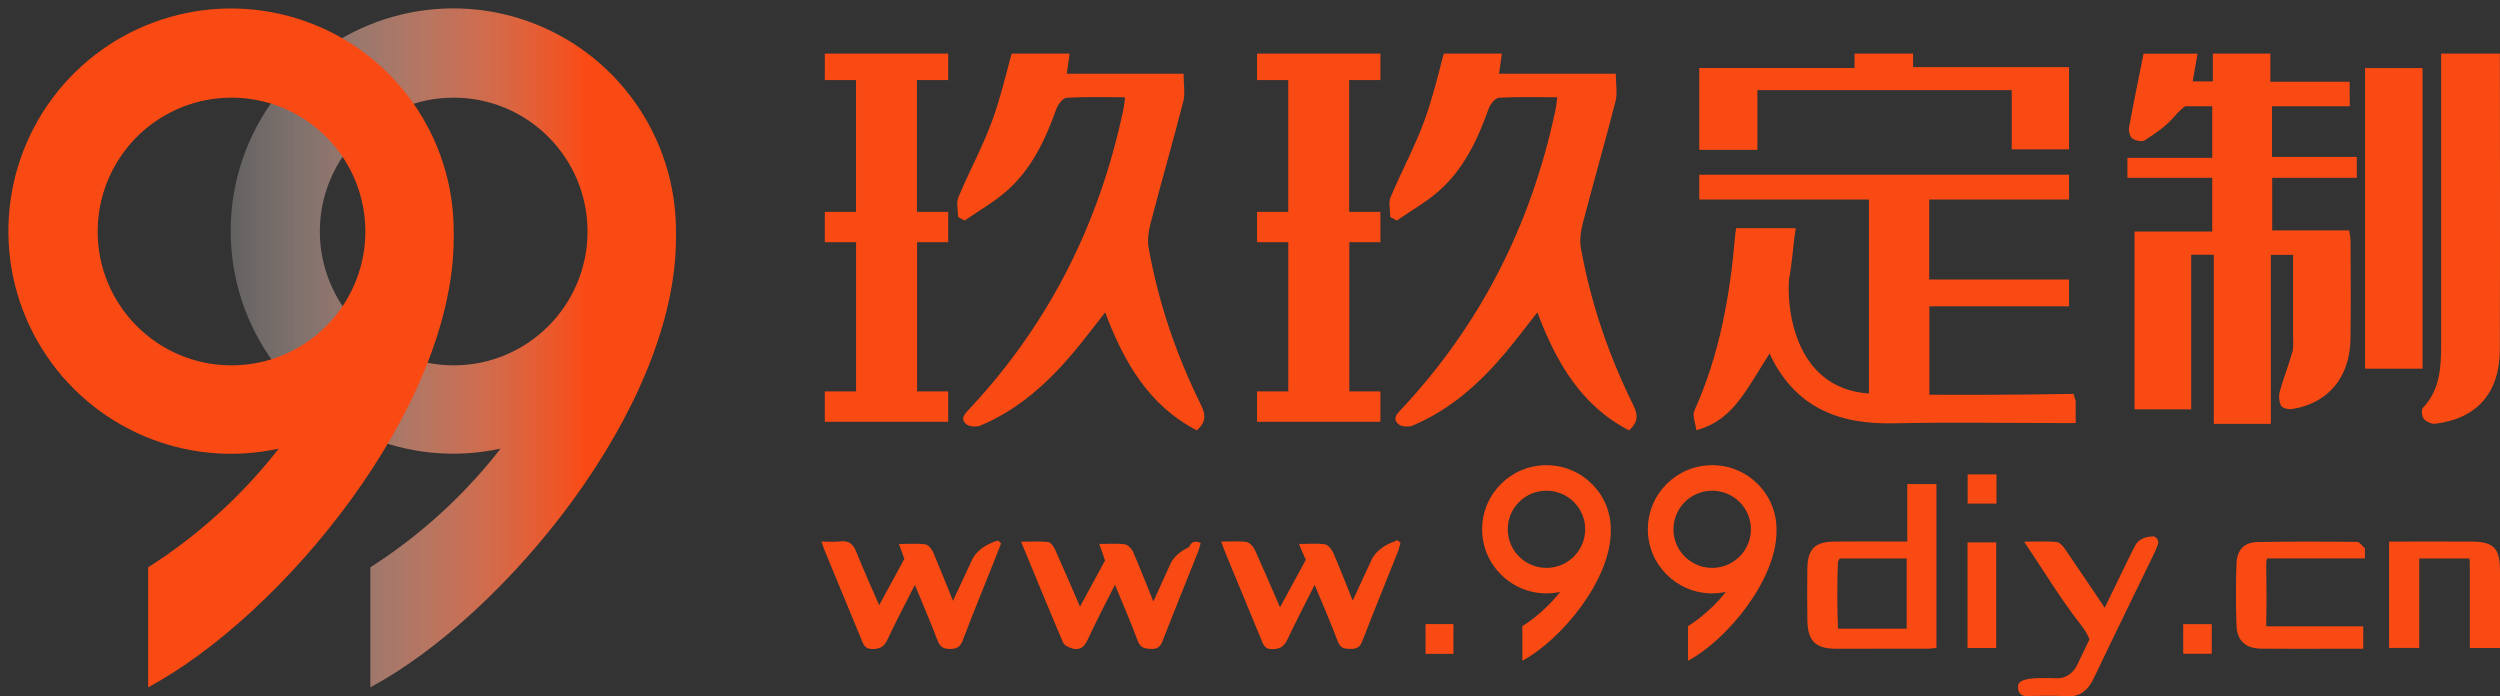
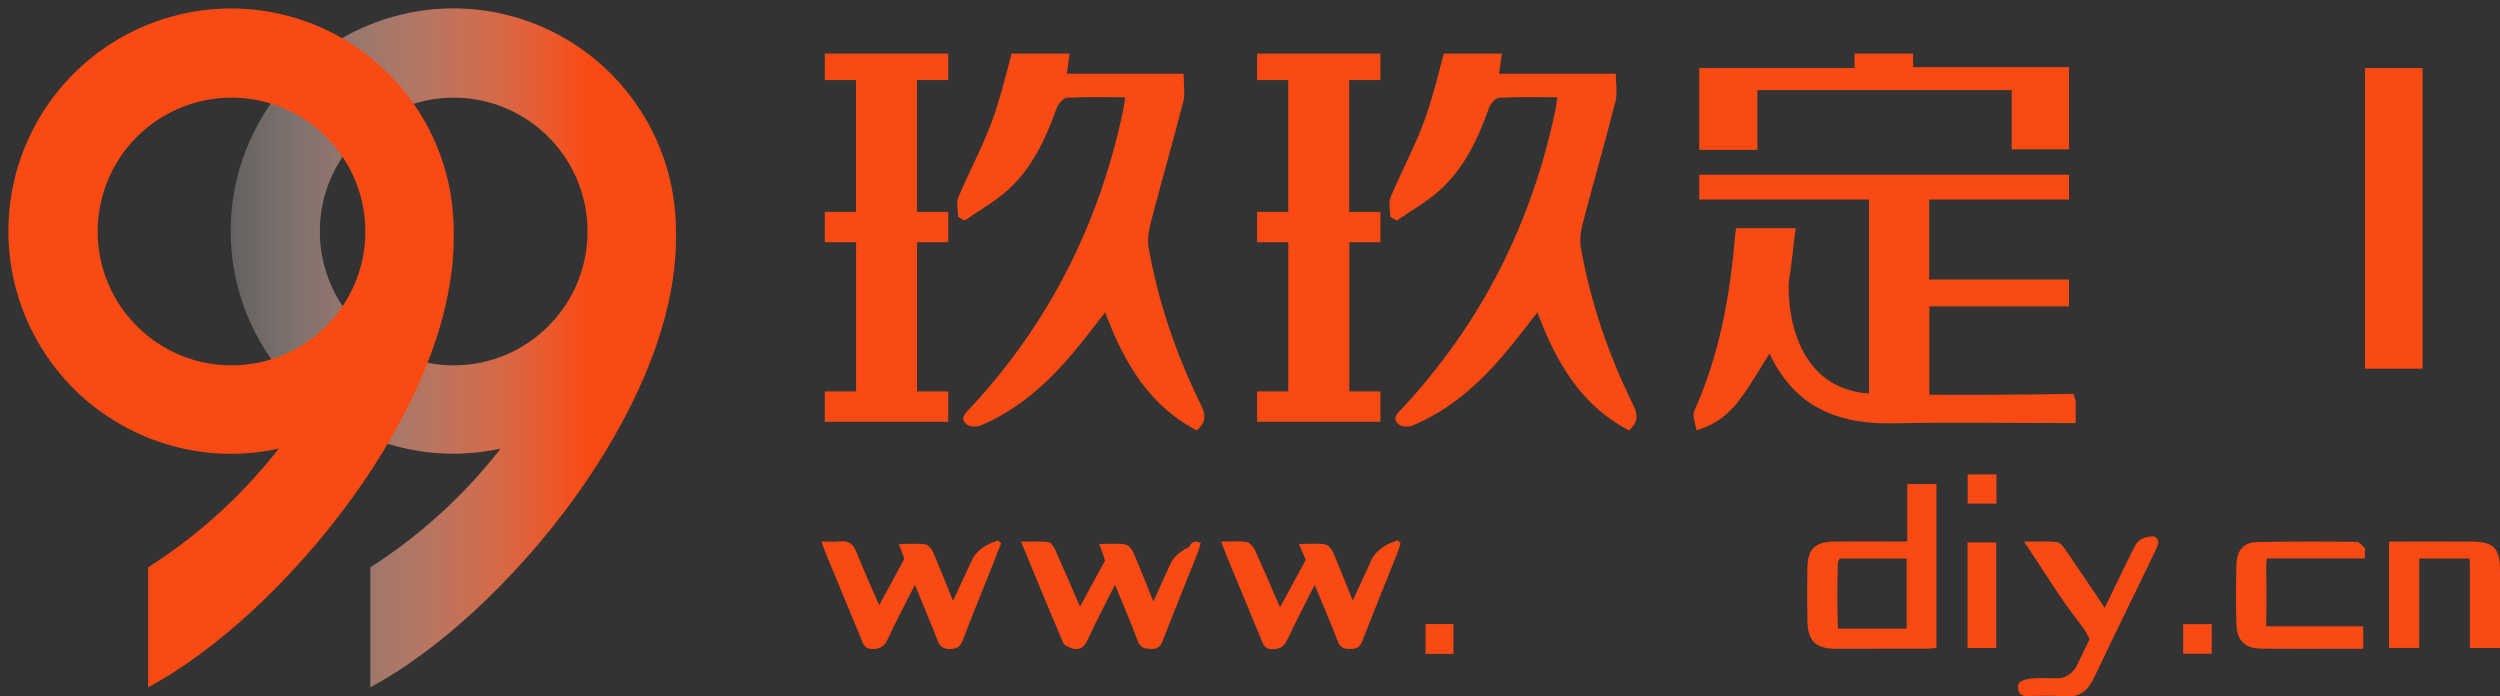
<svg xmlns="http://www.w3.org/2000/svg" width="140px" height="39px" viewBox="0 0 140 39" version="1.1">
  <rect x="0" y="0" width="140" height="39" fill="#333333" stroke="none" />
  <title>logo</title>
  <desc>Created with Sketch.</desc>
  <defs>
    <linearGradient x1="80.636%" y1="43.279%" x2="0%" y2="43.279%" id="linearGradient-1">
      <stop stop-color="#FA4A14" offset="0%" />
      <stop stop-color="#FFFFFF" stop-opacity="0.2" offset="100%" />
    </linearGradient>
  </defs>
  <g id="---------------" stroke="none" stroke-width="1" fill="none" fill-rule="evenodd">
    <g id="首页2备份" transform="translate(-360, -67)" fill-rule="nonzero">
      <g id="页头2">
        <g id="页头">
          <g id="logo" transform="translate(360, 67)">
            <path d="M37.854,12.964 C37.865,7.675 34.538,2.955 29.553,1.187 C24.569,-0.58 19.011,0.989 15.687,5.103 C12.364,9.218 11.997,14.981 14.774,19.483 C17.55,23.985 22.864,26.245 28.033,25.122 C25.998,27.738 23.531,29.986 20.739,31.77 L20.739,38.49 C28.245,34.468 37.854,22.848 37.854,13.331 L37.854,13.331 C37.849,13.207 37.854,13.088 37.854,12.964 Z M17.911,12.964 C17.911,8.825 21.267,5.469 25.407,5.469 C29.546,5.469 32.902,8.825 32.902,12.964 C32.902,17.104 29.546,20.46 25.407,20.46 C23.419,20.46 21.512,19.67 20.107,18.264 C18.701,16.859 17.911,14.952 17.911,12.964 L17.911,12.964 Z" id="形状" fill="url(#linearGradient-1)" />
-             <path d="M25.407,12.964 C25.415,7.674 22.084,2.953 17.096,1.189 C12.107,-0.575 6.549,1.002 3.23,5.122 C-0.09,9.242 -0.448,15.008 2.337,19.507 C5.122,24.005 10.443,26.257 15.611,25.122 C13.57,27.739 11.096,29.988 8.297,31.77 L8.297,38.49 C15.797,34.463 25.407,22.843 25.407,13.326 L25.407,13.326 C25.402,13.207 25.407,13.088 25.407,12.964 Z M5.469,12.964 C5.469,9.932 7.296,7.199 10.097,6.039 C12.899,4.879 16.123,5.521 18.266,7.666 C20.41,9.811 21.05,13.036 19.888,15.836 C18.726,18.637 15.991,20.462 12.959,20.46 C8.822,20.457 5.469,17.102 5.469,12.964 Z" id="形状" fill="#FA4A14" />
+             <path d="M25.407,12.964 C25.415,7.674 22.084,2.953 17.096,1.189 C12.107,-0.575 6.549,1.002 3.23,5.122 C-0.09,9.242 -0.448,15.008 2.337,19.507 C5.122,24.005 10.443,26.257 15.611,25.122 C13.57,27.739 11.096,29.988 8.297,31.77 L8.297,38.49 C15.797,34.463 25.407,22.843 25.407,13.326 L25.407,13.326 Z M5.469,12.964 C5.469,9.932 7.296,7.199 10.097,6.039 C12.899,4.879 16.123,5.521 18.266,7.666 C20.41,9.811 21.05,13.036 19.888,15.836 C18.726,18.637 15.991,20.462 12.959,20.46 C8.822,20.457 5.469,17.102 5.469,12.964 Z" id="形状" fill="#FA4A14" />
            <g transform="translate(46, 3)" fill="#FA4A14" id="形状">
-               <path d="M40.602,23.05 C38.612,23.05 37,24.658 37,26.639 C37,28.621 38.612,30.229 40.602,30.229 C40.864,30.229 41.122,30.198 41.368,30.146 C40.373,31.413 39.252,32.061 39.252,32.061 L39.252,34 C41.423,32.839 44.204,29.489 44.204,26.744 L44.202,26.746 C44.202,26.709 44.204,26.674 44.204,26.639 C44.203,24.658 42.591,23.05 40.602,23.05 Z M40.602,28.803 C39.404,28.803 38.433,27.832 38.433,26.64 C38.433,25.446 39.404,24.479 40.602,24.479 C41.801,24.479 42.771,25.445 42.771,26.64 C42.771,27.831 41.801,28.803 40.602,28.803 Z M49.881,23.05 C47.893,23.05 46.28,24.658 46.28,26.639 C46.28,28.621 47.893,30.229 49.881,30.229 C50.145,30.229 50.401,30.198 50.648,30.146 C49.652,31.413 48.53,32.061 48.53,32.061 L48.53,34 C50.703,32.839 53.484,29.489 53.484,26.744 L53.481,26.746 C53.483,26.709 53.484,26.674 53.484,26.639 C53.484,24.658 51.871,23.05 49.881,23.05 L49.881,23.05 Z M49.881,28.803 C48.684,28.803 47.712,27.832 47.712,26.64 C47.712,25.446 48.684,24.479 49.881,24.479 C51.08,24.479 52.052,25.445 52.052,26.64 C52.051,27.831 51.079,28.803 49.881,28.803 Z M81.168,20.737 L81.168,11.274 L82.412,11.274 C82.412,12.808 82.416,14.275 82.412,15.738 C82.412,16.064 82.454,16.404 82.373,16.71 C82.166,17.459 81.871,18.18 81.667,18.925 C81.599,19.171 81.628,19.498 81.742,19.721 C81.81,19.853 82.144,19.938 82.337,19.91 C84.361,19.599 85.594,18.144 85.627,15.986 C85.658,14.139 85.638,12.297 85.63,10.446 C85.63,10.298 85.588,10.141 85.555,9.903 L81.243,9.903 L81.243,6.956 L85.98,6.956 L85.98,5.788 L81.233,5.788 L81.233,2.952 L85.584,2.952 L85.584,2.272 L85.58,2.272 L85.58,1.576 L81.14,1.576 L81.14,0 L77.921,0 L77.921,1.559 L76.792,1.559 C76.884,1.023 76.969,0.529 77.062,0.004 L74.04,0.004 C73.754,1.437 73.473,2.784 73.227,4.136 C73.192,4.335 73.271,4.647 73.409,4.754 C73.584,4.878 73.951,4.957 74.107,4.857 C74.668,4.491 75.248,4.111 75.682,3.614 C75.958,3.301 76.163,3.088 76.367,2.952 L77.886,2.952 L77.886,5.84 L73.135,5.84 L73.135,6.955 L77.886,6.955 L77.886,9.967 L73.534,9.967 L73.534,19.922 L76.706,19.922 L76.706,11.266 L77.974,11.266 L77.974,20.737 L81.168,20.737 L81.168,20.737 Z M89.739,20.462 C89.878,20.626 90.177,20.753 90.387,20.729 C92.714,20.435 93.983,18.993 93.99,16.585 C94.008,11.057 93.997,5.533 93.993,0.001 L90.704,0.001 L90.704,16.258 C90.7,17.545 90.659,18.814 89.682,19.841 C89.582,19.944 89.626,20.327 89.739,20.462 L89.739,20.462 Z" />
              <path d="M89.663,0.813 L86.444,0.813 L86.444,17.644 L89.663,17.644 L89.663,0.813 Z M52.414,2.049 L66.656,2.049 L66.656,5.363 L69.866,5.363 L69.866,0.761 L61.132,0.761 L61.132,0.001 L57.855,0.001 L57.855,0.809 L49.159,0.809 L49.159,5.391 L52.414,5.391 L52.414,2.049 Z M92.359,27.329 C91.007,27.323 89.141,27.329 87.789,27.329 L87.789,33.284 L89.478,33.284 L89.478,28.273 L92.288,28.273 C92.311,28.405 92.311,28.586 92.311,28.844 L92.311,33.289 L94,33.289 L94,29.025 C94,27.684 93.67,27.329 92.359,27.329 L92.359,27.329 Z M60.808,27.326 L60.05,27.326 C58.926,27.326 57.805,27.314 56.681,27.329 C55.634,27.345 55.227,27.764 55.213,28.819 C55.198,29.788 55.2,30.756 55.213,31.725 C55.226,32.883 55.662,33.324 56.788,33.328 C58.517,33.331 60.247,33.331 61.976,33.326 C62.14,33.326 62.305,33.297 62.44,33.282 L62.44,24.108 L60.808,24.108 L60.808,27.326 L60.808,27.326 Z M60.774,32.206 L56.945,32.206 C56.938,32.186 56.924,32.163 56.923,32.144 C56.879,30.939 56.878,29.727 56.922,28.52 C56.924,28.448 56.968,28.36 57.024,28.273 L60.774,28.273 L60.774,32.206 Z M20.583,27.645 C20.256,27.791 19.823,28.057 19.573,28.516 L18.587,30.682 C18.213,29.755 17.848,28.824 17.453,27.907 C17.374,27.726 17.16,27.505 16.985,27.482 C16.544,27.42 16.089,27.462 15.558,27.462 C15.681,27.81 15.782,28.071 15.862,28.335 C15.867,28.353 15.876,28.373 15.882,28.391 L14.479,30.971 C13.998,29.859 13.553,28.826 13.097,27.806 C13.016,27.626 12.852,27.375 12.703,27.356 C12.23,27.301 11.746,27.335 11.181,27.335 C11.996,29.308 12.75,31.152 13.534,32.983 C13.603,33.144 13.865,33.264 14.06,33.318 C14.469,33.425 14.716,33.24 14.905,32.832 C15.364,31.828 15.88,30.858 16.439,29.745 C16.913,30.901 17.342,31.884 17.714,32.889 C17.864,33.288 18.104,33.325 18.454,33.341 C18.82,33.354 18.981,33.216 19.112,32.877 C19.754,31.221 20.425,29.576 21.081,27.926 C21.149,27.755 21.189,27.573 21.239,27.402 C20.84,27.237 20.692,27.407 20.583,27.645 L20.583,27.645 Z M85.992,27.346 C84.132,27.325 82.272,27.32 80.413,27.356 C79.664,27.371 79.268,27.797 79.243,28.583 C79.206,29.726 79.202,30.873 79.243,32.016 C79.274,32.889 79.748,33.313 80.635,33.325 C81.977,33.34 83.317,33.328 84.657,33.33 L86.342,33.33 L86.342,32.78 L86.342,32.076 L80.917,32.076 C80.916,32.044 80.908,32.023 80.908,31.988 C80.93,30.865 80.928,29.741 80.908,28.618 C80.906,28.479 80.924,28.367 80.955,28.272 L86.434,28.272 L86.434,27.675 L86.399,27.675 C86.263,27.545 86.129,27.347 85.992,27.346 L85.992,27.346 Z M64.182,33.288 L65.786,33.288 L65.786,27.375 L64.182,27.375 L64.182,33.288 Z M64.189,25.201 L65.803,25.201 L65.803,23.567 L64.189,23.567 L64.189,25.201 Z M33.831,33.617 L35.392,33.617 L35.392,31.948 L33.831,31.948 L33.831,33.617 Z M76.261,33.609 L77.857,33.609 L77.857,31.952 L76.261,31.952 L76.261,33.609 Z M8.461,28.297 L7.366,30.648 C6.985,29.694 6.632,28.814 6.264,27.943 C6.184,27.752 5.988,27.506 5.818,27.484 C5.36,27.422 4.889,27.464 4.337,27.464 C4.466,27.812 4.563,28.052 4.645,28.297 L3.234,30.892 C2.776,29.85 2.347,28.885 1.955,27.909 C1.769,27.443 1.518,27.261 1.037,27.32 C0.721,27.357 0.397,27.326 0,27.326 C0.097,27.588 0.157,27.772 0.228,27.947 C0.89,29.55 1.553,31.15 2.214,32.749 C2.336,33.05 2.405,33.348 2.858,33.346 C3.284,33.341 3.512,33.22 3.699,32.815 C4.156,31.828 4.668,30.872 5.234,29.751 C5.706,30.903 6.123,31.867 6.496,32.849 C6.634,33.211 6.816,33.346 7.203,33.343 C7.582,33.338 7.774,33.227 7.916,32.852 C8.445,31.459 9.013,30.08 9.564,28.694 C9.731,28.274 9.895,27.854 10.06,27.432 C10.005,27.378 9.951,27.324 9.896,27.271 C9.896,27.273 8.896,27.495 8.461,28.297 L8.461,28.297 Z M32.269,27.273 C32.269,27.273 32.268,27.274 32.267,27.274 C32.25,27.263 32.234,27.252 32.218,27.241 C32.197,27.263 32.173,27.285 32.15,27.307 C31.879,27.39 31.179,27.658 30.832,28.297 L29.752,30.635 C29.382,29.704 29.041,28.848 28.684,27.999 C28.596,27.791 28.389,27.518 28.205,27.485 C27.749,27.413 27.275,27.463 26.747,27.463 C26.853,27.771 27.014,28.071 27.126,28.348 L25.68,31.009 C25.186,29.863 24.734,28.814 24.266,27.781 C24.181,27.598 23.971,27.375 23.794,27.351 C23.359,27.288 22.91,27.33 22.387,27.33 C22.503,27.639 22.573,27.841 22.655,28.038 C23.298,29.599 23.941,31.161 24.592,32.721 C24.721,33.028 24.775,33.367 25.277,33.353 C25.722,33.34 25.922,33.176 26.101,32.796 C26.566,31.815 27.068,30.852 27.621,29.75 C28.095,30.904 28.534,31.903 28.919,32.924 C29.061,33.303 29.286,33.332 29.613,33.338 C29.954,33.346 30.15,33.265 30.289,32.904 C30.935,31.226 31.62,29.561 32.285,27.891 C32.35,27.727 32.38,27.55 32.427,27.38 C32.374,27.344 32.322,27.309 32.268,27.274 L32.269,27.273 L32.269,27.273 Z M30.177,31.675 C30.176,31.673 30.175,31.671 30.175,31.668 L30.193,31.636 C30.187,31.649 30.183,31.661 30.177,31.675 Z M74.425,27.052 C74.425,27.052 73.841,27.055 73.567,27.554 C73.432,27.799 72.639,29.431 71.866,31.033 C71.844,31.003 71.823,30.972 71.802,30.941 C71.079,29.874 70.366,28.797 69.632,27.734 C69.518,27.569 69.329,27.365 69.162,27.35 C68.612,27.301 68.054,27.333 67.351,27.333 C68.468,28.989 69.403,30.558 70.521,31.977 C70.747,32.263 70.906,32.535 71.012,32.802 C70.583,33.692 70.274,34.336 70.274,34.336 C70.274,34.336 69.922,34.982 69.236,34.982 C68.55,34.982 67.089,34.862 67.016,35.381 C67.009,35.428 67.011,35.46 67.013,35.494 L67.009,35.495 C67.009,35.495 66.983,35.949 67.427,35.974 C67.428,35.976 67.428,35.977 67.428,35.979 C67.44,35.979 67.452,35.978 67.464,35.978 C67.465,35.978 67.466,35.979 67.467,35.979 C67.471,35.979 67.478,35.978 67.482,35.978 C68.208,35.976 68.926,35.933 69.635,35.992 C70.458,36.06 70.918,35.682 71.258,34.969 C72.389,32.592 73.549,30.232 74.694,27.862 C74.765,27.716 74.81,27.557 74.868,27.406 C74.867,27.406 74.85,26.949 74.425,27.052 L74.425,27.052 Z M18.323,10.876 C18.243,10.422 18.327,9.903 18.448,9.443 C19.036,7.184 19.684,4.939 20.266,2.677 C20.379,2.221 20.28,1.71 20.28,1.13 L13.741,1.13 C13.798,0.73 13.847,0.361 13.9,0 L10.649,0 C10.309,1.288 10.004,2.547 9.565,3.752 C9.03,5.221 8.272,6.602 7.67,8.046 C7.539,8.36 7.653,8.779 7.653,9.147 C7.773,9.215 7.894,9.285 8.014,9.353 C8.808,8.801 9.661,8.324 10.38,7.689 C11.769,6.463 12.544,4.82 13.161,3.089 C13.25,2.837 13.525,2.49 13.734,2.474 C14.808,2.413 15.892,2.446 17.007,2.446 C16.965,2.738 16.947,2.959 16.901,3.167 C15.555,9.548 12.732,15.14 8.308,19.879 C8.053,20.153 7.738,20.423 8.11,20.752 C8.276,20.9 8.684,20.926 8.911,20.828 C11.014,19.946 12.669,18.457 14.128,16.718 C14.716,16.017 15.265,15.286 15.889,14.491 C16.951,17.32 18.365,19.727 21.022,21.099 C21.564,20.62 21.514,20.204 21.263,19.694 C19.882,16.895 18.872,13.961 18.323,10.876 L18.323,10.876 Z M0.191,20.62 L7.099,20.62 L7.099,18.919 L5.356,18.919 L5.356,10.563 L7.099,10.563 L7.099,8.863 L5.349,8.863 L5.349,1.482 L7.099,1.482 L7.099,0.001 L0.191,0.001 L0.191,1.06 L0.19,1.06 L0.19,1.482 L1.938,1.482 L1.938,8.863 L0.19,8.863 L0.19,10.563 L1.941,10.563 L1.941,18.919 L0.19,18.919 L0.19,20.618 L0.191,20.618 L0.191,20.62 Z M42.529,10.876 C42.447,10.422 42.532,9.903 42.652,9.443 C43.241,7.184 43.889,4.939 44.469,2.677 C44.583,2.221 44.484,1.71 44.484,1.13 L37.945,1.13 C38.001,0.73 38.051,0.361 38.105,0 L34.852,0 C34.513,1.288 34.208,2.547 33.768,3.752 C33.234,5.221 32.475,6.602 31.873,8.046 C31.743,8.36 31.855,8.779 31.855,9.147 C31.976,9.215 32.096,9.285 32.217,9.353 C33.01,8.801 33.864,8.324 34.583,7.689 C35.972,6.463 36.747,4.82 37.364,3.089 C37.452,2.837 37.728,2.49 37.938,2.474 C39.01,2.413 40.094,2.446 41.21,2.446 C41.167,2.738 41.151,2.959 41.104,3.167 C39.758,9.548 36.935,15.14 32.511,19.879 C32.256,20.153 31.941,20.423 32.313,20.752 C32.479,20.9 32.887,20.926 33.113,20.828 C35.217,19.946 36.872,18.457 38.331,16.718 C38.919,16.017 39.467,15.286 40.092,14.491 C41.155,17.32 42.568,19.727 45.225,21.099 C45.766,20.62 45.717,20.204 45.466,19.694 C44.087,16.895 43.077,13.961 42.529,10.876 L42.529,10.876 Z M24.396,20.62 L31.303,20.62 L31.303,18.919 L29.561,18.919 L29.561,10.563 L31.303,10.563 L31.303,8.863 L29.553,8.863 L29.553,1.482 L31.303,1.482 L31.303,0.001 L24.396,0.001 L24.396,1.06 L24.395,1.06 L24.395,1.482 L26.142,1.482 L26.142,8.863 L24.395,8.863 L24.395,10.563 L26.145,10.563 L26.145,18.919 L24.395,18.919 L24.395,20.618 L24.396,20.618 L24.396,20.62 Z M70.238,20.691 L70.238,19.461 L70.12,19.058 C70.12,19.058 66.023,19.133 62.045,19.106 L62.045,14.156 L69.866,14.156 L69.866,12.653 L62.034,12.653 L62.034,8.174 L69.866,8.174 L69.866,6.784 L49.159,6.784 L49.159,8.174 L58.662,8.174 L58.662,19.036 C54.315,18.748 54.064,13.894 54.188,12.653 L54.187,12.653 C54.357,11.718 54.416,10.747 54.557,9.78 L51.226,9.78 C51.201,9.935 51.18,10.042 51.171,10.152 C50.887,13.55 50.295,16.874 48.882,20.003 C48.761,20.273 48.945,20.684 48.995,21.091 C50.154,20.775 50.877,20.111 51.464,19.32 C52.045,18.545 52.526,17.686 53.093,16.798 C54.518,19.839 56.989,20.774 60.058,20.706 C63.17,20.637 66.289,20.691 69.406,20.691 L70.238,20.691 L70.238,20.691 Z" />
            </g>
          </g>
        </g>
      </g>
    </g>
  </g>
</svg>